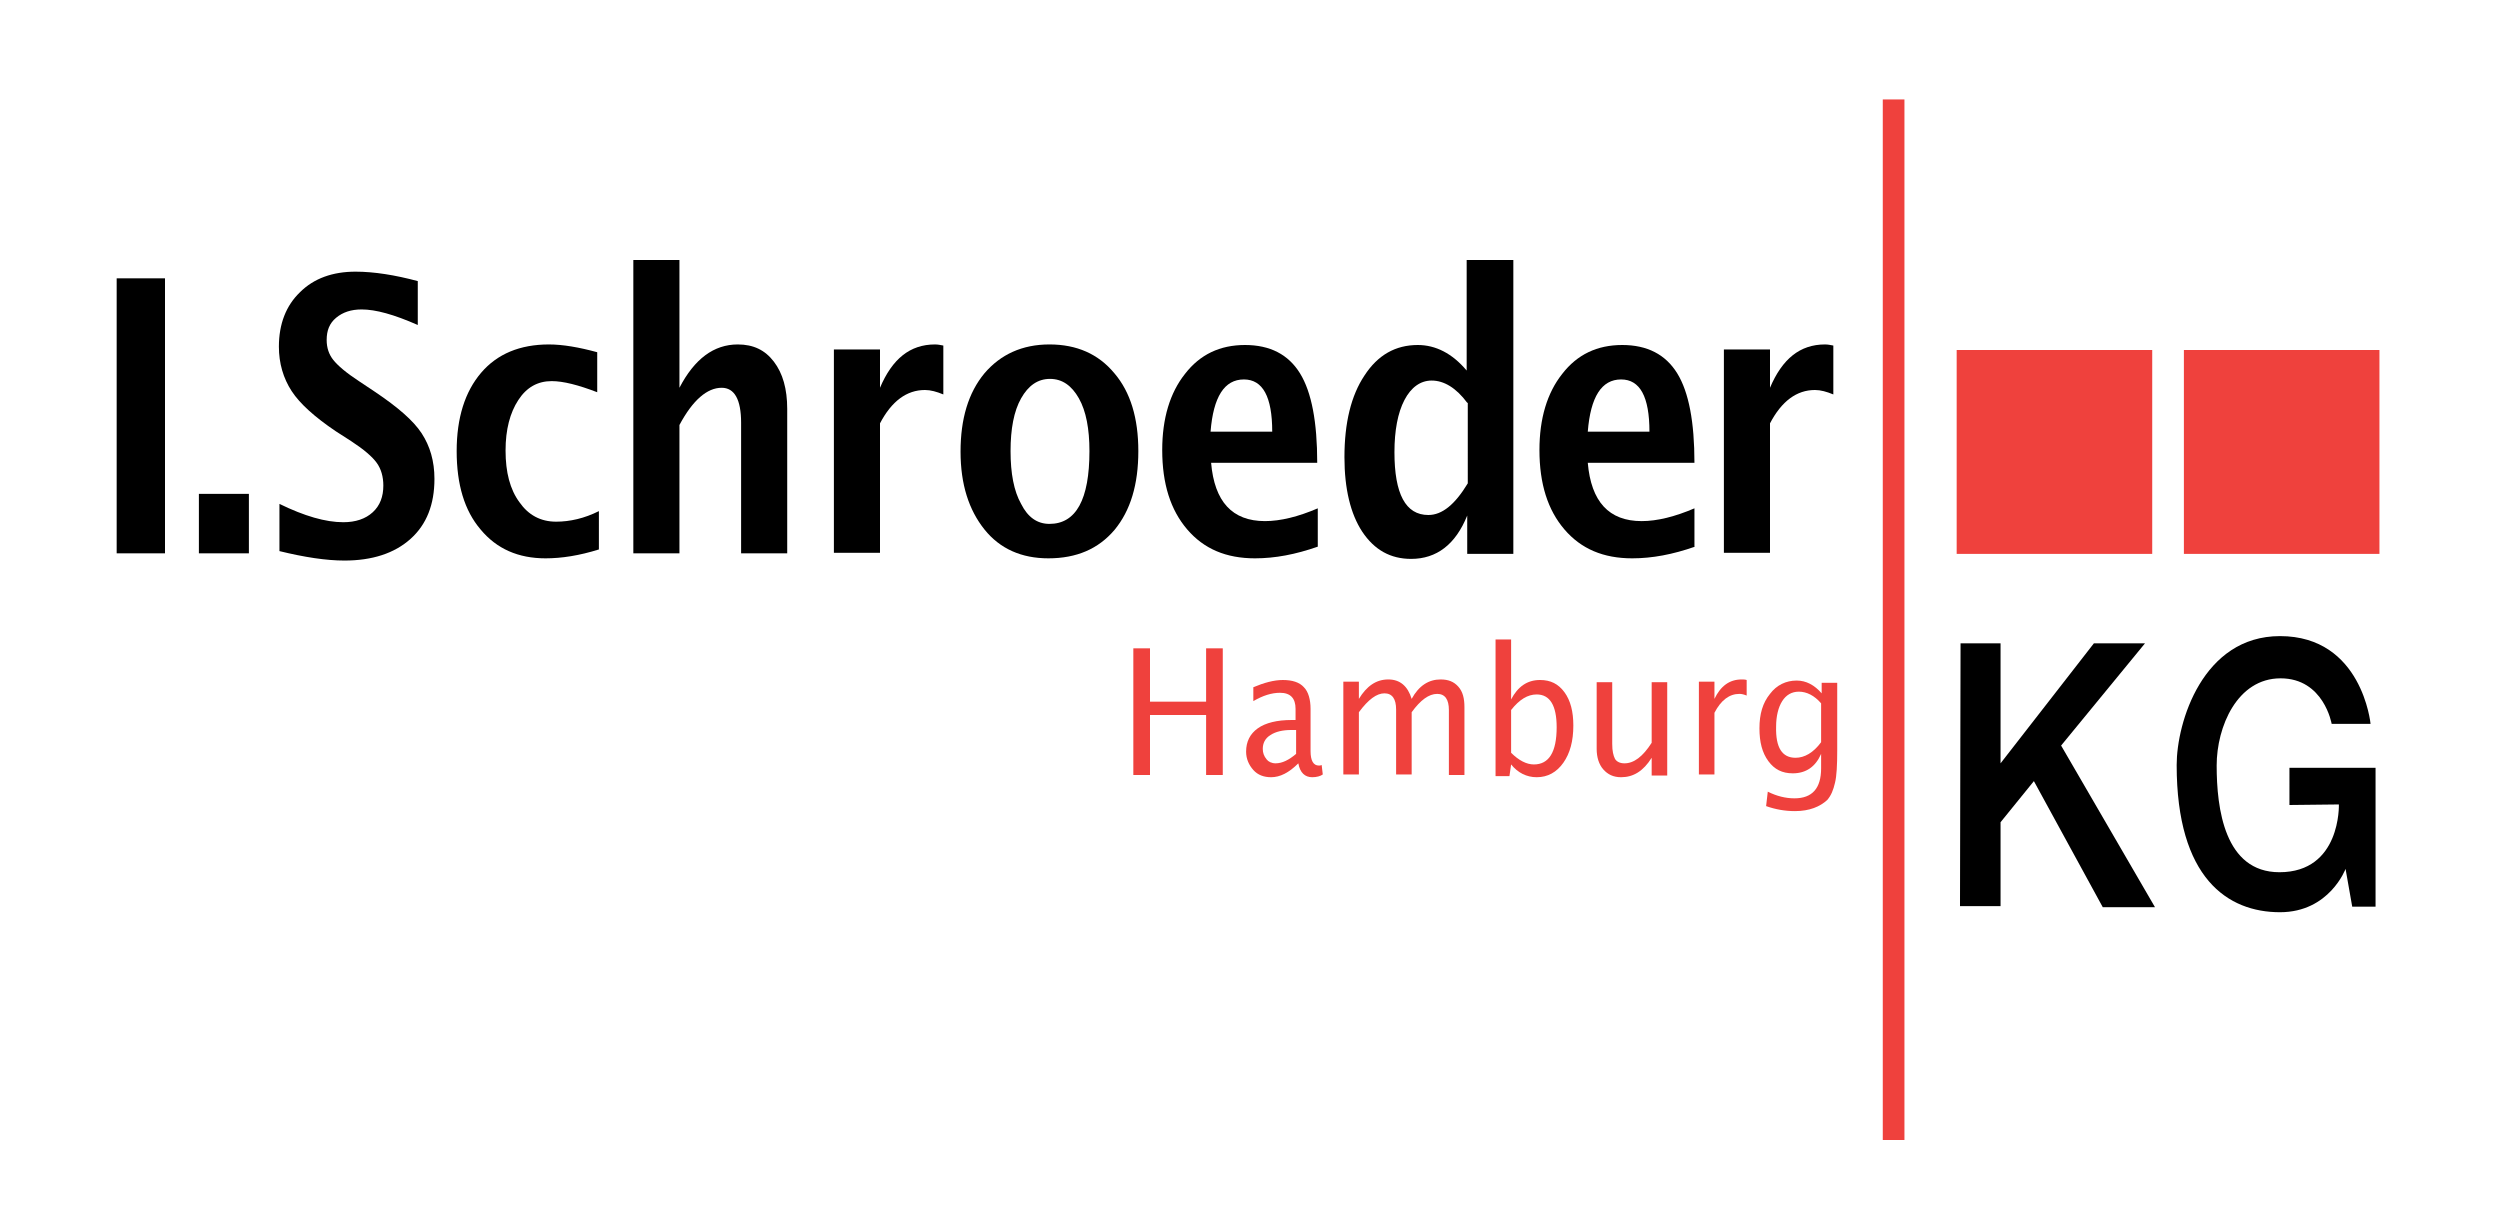
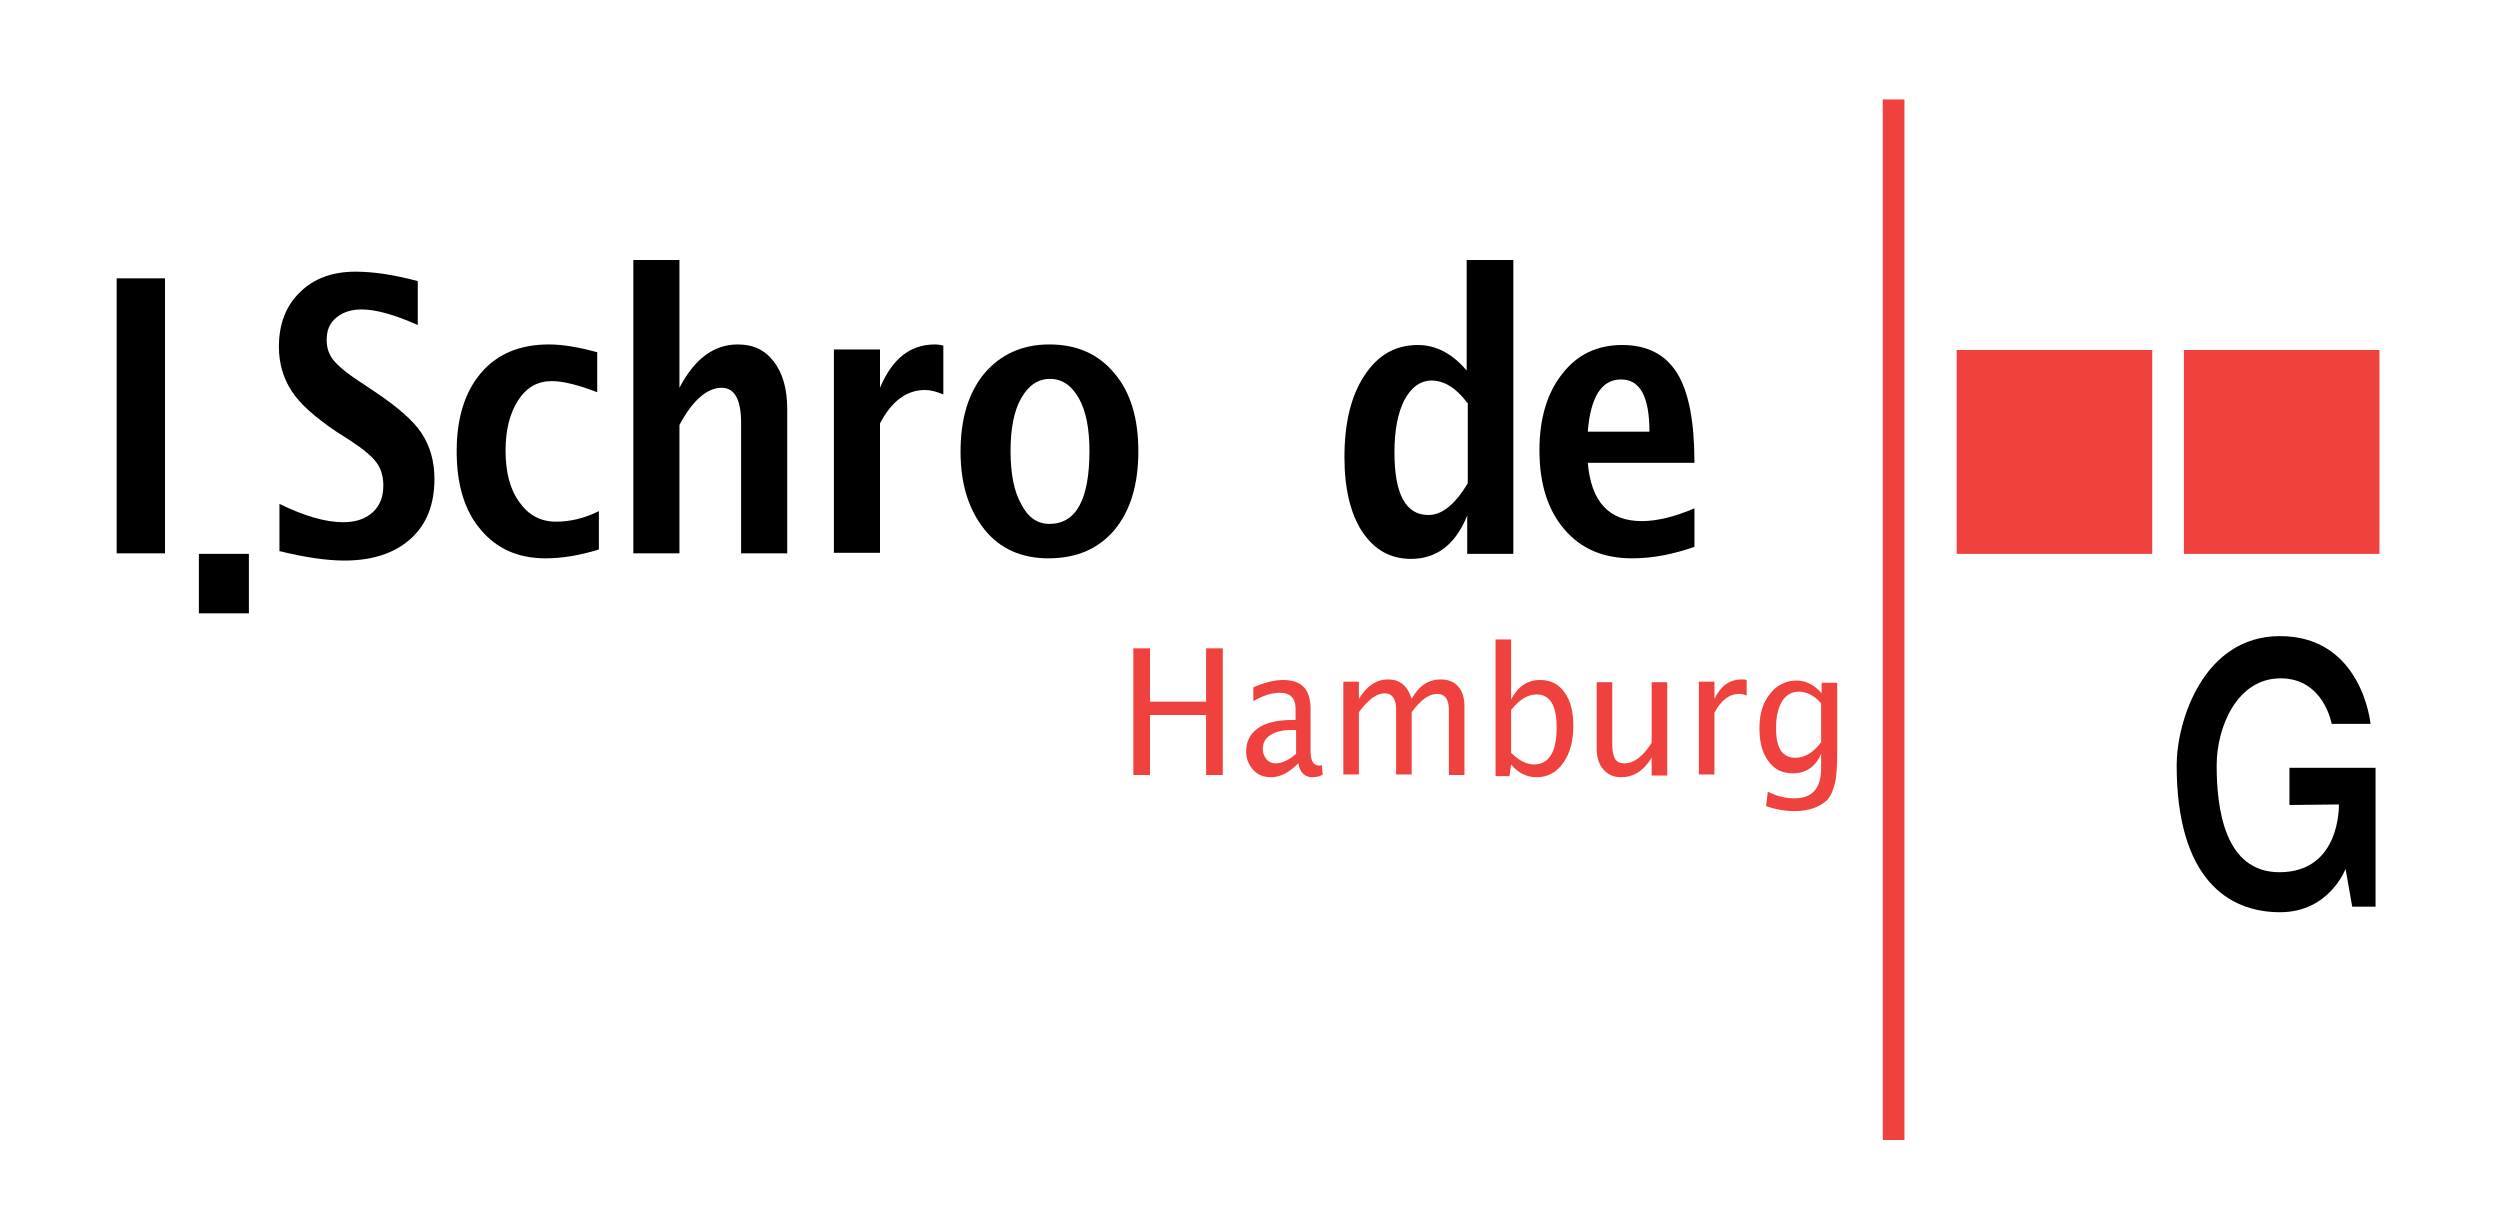
<svg xmlns="http://www.w3.org/2000/svg" version="1.1" id="Ebene_1" x="0px" y="0px" viewBox="0 0 450 219" style="enable-background:new 0 0 450 219;" xml:space="preserve">
  <style type="text/css">
	.st0{fill:#EF413D;}
	.st1{fill-rule:evenodd;clip-rule:evenodd;}
</style>
  <g>
    <path d="M21,99.7V50.1h8.7v49.5H21z" />
-     <path d="M35.8,99.7V88.9h9v10.7H35.8z" />
+     <path d="M35.8,99.7h9v10.7H35.8z" />
    <path d="M62,100.9c-3.3,0-7.2-0.6-11.7-1.7v-8.5c4.5,2.2,8.3,3.3,11.5,3.3c2.2,0,4-0.6,5.3-1.8c1.3-1.2,1.9-2.8,1.9-4.8   c0-1.6-0.4-3-1.2-4.1c-0.8-1.1-2.3-2.4-4.6-3.9l-2.8-1.8c-3.7-2.5-6.4-4.9-7.9-7.2s-2.3-5-2.3-8c0-4.1,1.3-7.4,3.8-9.8   c2.5-2.5,5.9-3.7,10-3.7c3.3,0,7.1,0.6,11.2,1.7v7.9c-4.3-1.9-7.6-2.8-10.1-2.8c-1.9,0-3.4,0.5-4.6,1.5c-1.2,1-1.7,2.3-1.7,4   c0,1.4,0.4,2.6,1.2,3.6c0.8,1,2.3,2.3,4.6,3.8l3,2c4,2.7,6.8,5.1,8.3,7.4c1.5,2.3,2.3,5,2.3,8.2c0,4.6-1.4,8.2-4.3,10.8   C71,99.6,67,100.9,62,100.9L62,100.9z" />
    <path d="M107.8,98.9c-3.5,1.1-6.7,1.6-9.6,1.6c-4.9,0-8.8-1.7-11.7-5.2c-2.9-3.4-4.3-8.1-4.3-14.1c0-6,1.5-10.7,4.4-14.1   c2.9-3.4,7-5.1,12.2-5.1c2.5,0,5.4,0.5,8.7,1.4v7.2c-3.4-1.3-6.1-2-8.2-2c-2.5,0-4.5,1.1-6,3.4c-1.5,2.3-2.3,5.3-2.3,9.1   c0,3.9,0.8,7,2.5,9.3c1.6,2.3,3.8,3.5,6.6,3.5c2.5,0,5.1-0.6,7.7-1.9V98.9z" />
    <path d="M114,99.7V46.8h8.3v23c2.7-5.2,6.2-7.8,10.5-7.8c2.8,0,4.9,1,6.5,3.1c1.6,2.1,2.4,4.9,2.4,8.5v26h-8.3V76.1   c0-4.2-1.2-6.3-3.5-6.3c-2.6,0-5.2,2.2-7.6,6.7v23.1H114z" />
    <path d="M150.1,99.7V62.9h8.3v6.9c2.2-5.2,5.4-7.8,9.9-7.8c0.5,0,1,0.1,1.5,0.2v8.8c-1.2-0.5-2.3-0.8-3.3-0.8c-3.3,0-6,2-8.1,6   v23.3H150.1z" />
    <path d="M188.7,100.5c-4.8,0-8.7-1.7-11.5-5.2c-2.8-3.5-4.3-8.1-4.3-14c0-5.9,1.4-10.6,4.3-14.1c2.9-3.4,6.8-5.2,11.7-5.2   c4.9,0,8.8,1.7,11.7,5.2c2.9,3.4,4.3,8.1,4.3,14c0,6-1.4,10.7-4.3,14.2C197.7,98.8,193.8,100.5,188.7,100.5z M188.9,94.3   c4.8,0,7.2-4.4,7.2-13.1c0-4-0.6-7.2-1.9-9.5c-1.3-2.3-3-3.5-5.2-3.5c-2.2,0-3.9,1.2-5.2,3.5c-1.3,2.3-1.9,5.5-1.9,9.5   c0,4,0.6,7.2,1.9,9.5C185,93.1,186.7,94.3,188.9,94.3z" />
-     <path d="M237.2,98.4c-4,1.4-7.7,2.1-11.3,2.1c-5.2,0-9.2-1.7-12.2-5.2c-3-3.5-4.5-8.2-4.5-14.3c0-5.7,1.4-10.3,4.1-13.7   c2.7-3.5,6.3-5.2,10.8-5.2c4.5,0,7.8,1.7,9.9,5.1c2.1,3.4,3.1,8.8,3.1,16.1H218c0.6,7,3.8,10.5,9.7,10.5c2.8,0,6-0.8,9.5-2.3V98.4z    M223.9,68.3c-3.5,0-5.5,3.1-6,9.4H229C229,71.4,227.3,68.3,223.9,68.3L223.9,68.3z" />
    <path d="M264.1,99.7v-6.9c-2.1,5.2-5.5,7.8-10.1,7.8c-3.7,0-6.6-1.6-8.8-4.9c-2.1-3.2-3.2-7.7-3.2-13.4c0-6.2,1.2-11.1,3.6-14.7   c2.4-3.7,5.6-5.5,9.6-5.5c3.2,0,6.2,1.5,8.8,4.6V46.8h8.4v52.9H264.1z M264.1,72.5c-2-2.7-4.2-4-6.4-4c-2,0-3.7,1.2-4.9,3.5   c-1.2,2.3-1.8,5.5-1.8,9.4c0,7.5,2,11.3,6.1,11.3c2.5,0,4.8-1.9,7.1-5.7V72.5z" />
    <path d="M305.1,98.4c-4,1.4-7.7,2.1-11.3,2.1c-5.2,0-9.2-1.7-12.2-5.2c-3-3.5-4.5-8.2-4.5-14.3c0-5.7,1.4-10.3,4.1-13.7   c2.7-3.5,6.3-5.2,10.8-5.2c4.5,0,7.8,1.7,9.9,5.1c2.1,3.4,3.1,8.8,3.1,16.1h-19.2c0.6,7,3.8,10.5,9.7,10.5c2.8,0,6-0.8,9.5-2.3   V98.4z M291.8,68.3c-3.5,0-5.5,3.1-6,9.4h11.1C296.9,71.4,295.2,68.3,291.8,68.3L291.8,68.3z" />
-     <path d="M310.3,99.7V62.9h8.3v6.9c2.2-5.2,5.4-7.8,9.9-7.8c0.5,0,1,0.1,1.5,0.2v8.8c-1.2-0.5-2.3-0.8-3.3-0.8c-3.3,0-6,2-8.1,6   v23.3H310.3z" />
  </g>
  <g>
    <g>
      <path class="st0" d="M204,139.5v-22.8h3v9.6h10.1v-9.6h3v22.8h-3v-10.8H207v10.8H204z" />
      <path class="st0" d="M236.2,139.9c-1.3,0-2.2-0.8-2.5-2.5c-1.7,1.7-3.3,2.5-4.9,2.5c-1.3,0-2.4-0.4-3.2-1.3    c-0.8-0.9-1.3-2-1.3-3.3c0-1.8,0.7-3.2,2.1-4.2c1.4-1,3.5-1.5,6.1-1.5h0.7v-2c0-1.9-0.9-2.9-2.8-2.9c-1.5,0-3.1,0.5-4.8,1.5v-2.5    c1.9-0.8,3.7-1.3,5.3-1.3c1.7,0,3,0.4,3.8,1.3c0.8,0.8,1.2,2.2,1.2,3.9v7.6c0,1.7,0.5,2.6,1.5,2.6c0.1,0,0.3,0,0.5-0.1l0.2,1.7    C237.7,139.7,237,139.9,236.2,139.9L236.2,139.9z M229.6,137.4c1.2,0,2.4-0.6,3.7-1.7v-4.3l-0.9,0c-1.5,0-2.8,0.3-3.7,0.9    c-1,0.6-1.4,1.5-1.4,2.5c0,0.7,0.2,1.3,0.7,1.9C228.3,137.1,228.9,137.4,229.6,137.4L229.6,137.4z" />
      <path class="st0" d="M241.8,139.5v-16.8h2.8v3.1c1.4-2.3,3.1-3.5,5.3-3.5c2.1,0,3.5,1.2,4.2,3.5c1.3-2.4,3.1-3.5,5.2-3.5    c1.4,0,2.4,0.4,3.2,1.3c0.8,0.9,1.1,2.1,1.1,3.7v12.2h-2.8v-11.7c0-1.9-0.7-2.9-2.1-2.9c-1.5,0-3,1.1-4.6,3.3v11.2h-2.8v-11.7    c0-1.9-0.7-2.9-2.1-2.9c-1.4,0-2.9,1.1-4.6,3.4v11.2H241.8z" />
      <path class="st0" d="M269.2,139.7v-24.6h2.8v10.8c1.2-2.3,2.9-3.5,5.2-3.5c1.9,0,3.3,0.7,4.4,2.2c1.1,1.5,1.6,3.5,1.6,6    c0,2.8-0.6,5-1.8,6.7c-1.2,1.7-2.8,2.6-4.8,2.6c-1.8,0-3.4-0.8-4.6-2.3l-0.3,2.1H269.2z M272,135.5c1.4,1.4,2.8,2.1,4.1,2.1    c2.7,0,4.1-2.2,4.1-6.7c0-3.9-1.2-5.9-3.6-5.9c-1.6,0-3.1,0.9-4.6,2.8V135.5z" />
      <path class="st0" d="M297.3,139.5v-3.1c-1.5,2.4-3.3,3.5-5.5,3.5c-1.4,0-2.4-0.5-3.2-1.4s-1.2-2.2-1.2-3.7v-12h2.8v11.1    c0,1.3,0.2,2.1,0.5,2.7c0.3,0.5,0.9,0.8,1.7,0.8c1.7,0,3.3-1.2,4.9-3.7v-10.9h2.8v16.8H297.3z" />
      <path class="st0" d="M305.8,139.5v-16.8h2.8v3.1c1.1-2.3,2.7-3.5,4.9-3.5c0.3,0,0.6,0,0.9,0.1v2.8c-0.5-0.2-0.9-0.3-1.3-0.3    c-1.8,0-3.3,1.1-4.5,3.4v11.1H305.8z" />
      <path class="st0" d="M323.1,146c-1.8,0-3.5-0.3-5.2-0.9l0.3-2.6c1.6,0.8,3.2,1.2,4.8,1.2c3.2,0,4.8-1.8,4.8-5.4v-2.6    c-1,2.3-2.7,3.5-5.1,3.5c-1.9,0-3.3-0.7-4.4-2.2c-1.1-1.5-1.6-3.4-1.6-5.9c0-2.6,0.6-4.6,1.9-6.2c1.2-1.6,2.9-2.4,4.8-2.4    c1.7,0,3.2,0.8,4.5,2.3v-1.9h2.8v12.2c0,2.6-0.1,4.6-0.4,5.8c-0.3,1.3-0.7,2.3-1.4,3.1C327.6,145.2,325.7,146,323.1,146L323.1,146    z M323.2,136.4c1.6,0,3.2-0.9,4.6-2.8v-7c-1.2-1.4-2.6-2.1-4-2.1c-1.3,0-2.3,0.6-3,1.7c-0.7,1.1-1.1,2.7-1.1,4.6    C319.6,134.6,320.8,136.4,323.2,136.4L323.2,136.4z" />
    </g>
  </g>
  <g>
    <g>
      <rect x="338.9" y="17.9" class="st0" width="3.9" height="187.3" />
      <path class="st0" d="M340.8,111.6" />
    </g>
    <g>
      <g>
        <rect x="352.2" y="63" class="st0" width="35.2" height="36.7" />
        <path class="st0" d="M369.8,81.3" />
      </g>
      <g>
        <rect x="393.1" y="63" class="st0" width="35.2" height="36.7" />
        <path class="st0" d="M410.7,81.3" />
      </g>
    </g>
-     <polygon class="st1" points="352.9,115.8 360.1,115.8 360.1,137.4 376.9,115.8 386.1,115.8 371,134.2 387.9,163.3 378.5,163.3    366.1,140.6 360.1,148 360.1,163.1 352.8,163.1  " />
    <path class="st1" d="M412.2,138.2h15.4v25h-4.2l-1.2-6.8c0,0-2.9,7.8-11.8,7.8c-9.4,0-18.6-6.1-18.6-26.5c0-7.7,4.7-23.2,18.6-23.2   c14.8,0,16.3,15.8,16.3,15.8l-7,0c0,0-1.4-8.2-9.2-8.2c-7.8,0-11.5,8.7-11.5,15.7c0,7.7,1.4,19.2,11.3,19.2   c11.1,0,10.7-12.2,10.7-12.2l-8.9,0.1V138.2z" />
  </g>
</svg>